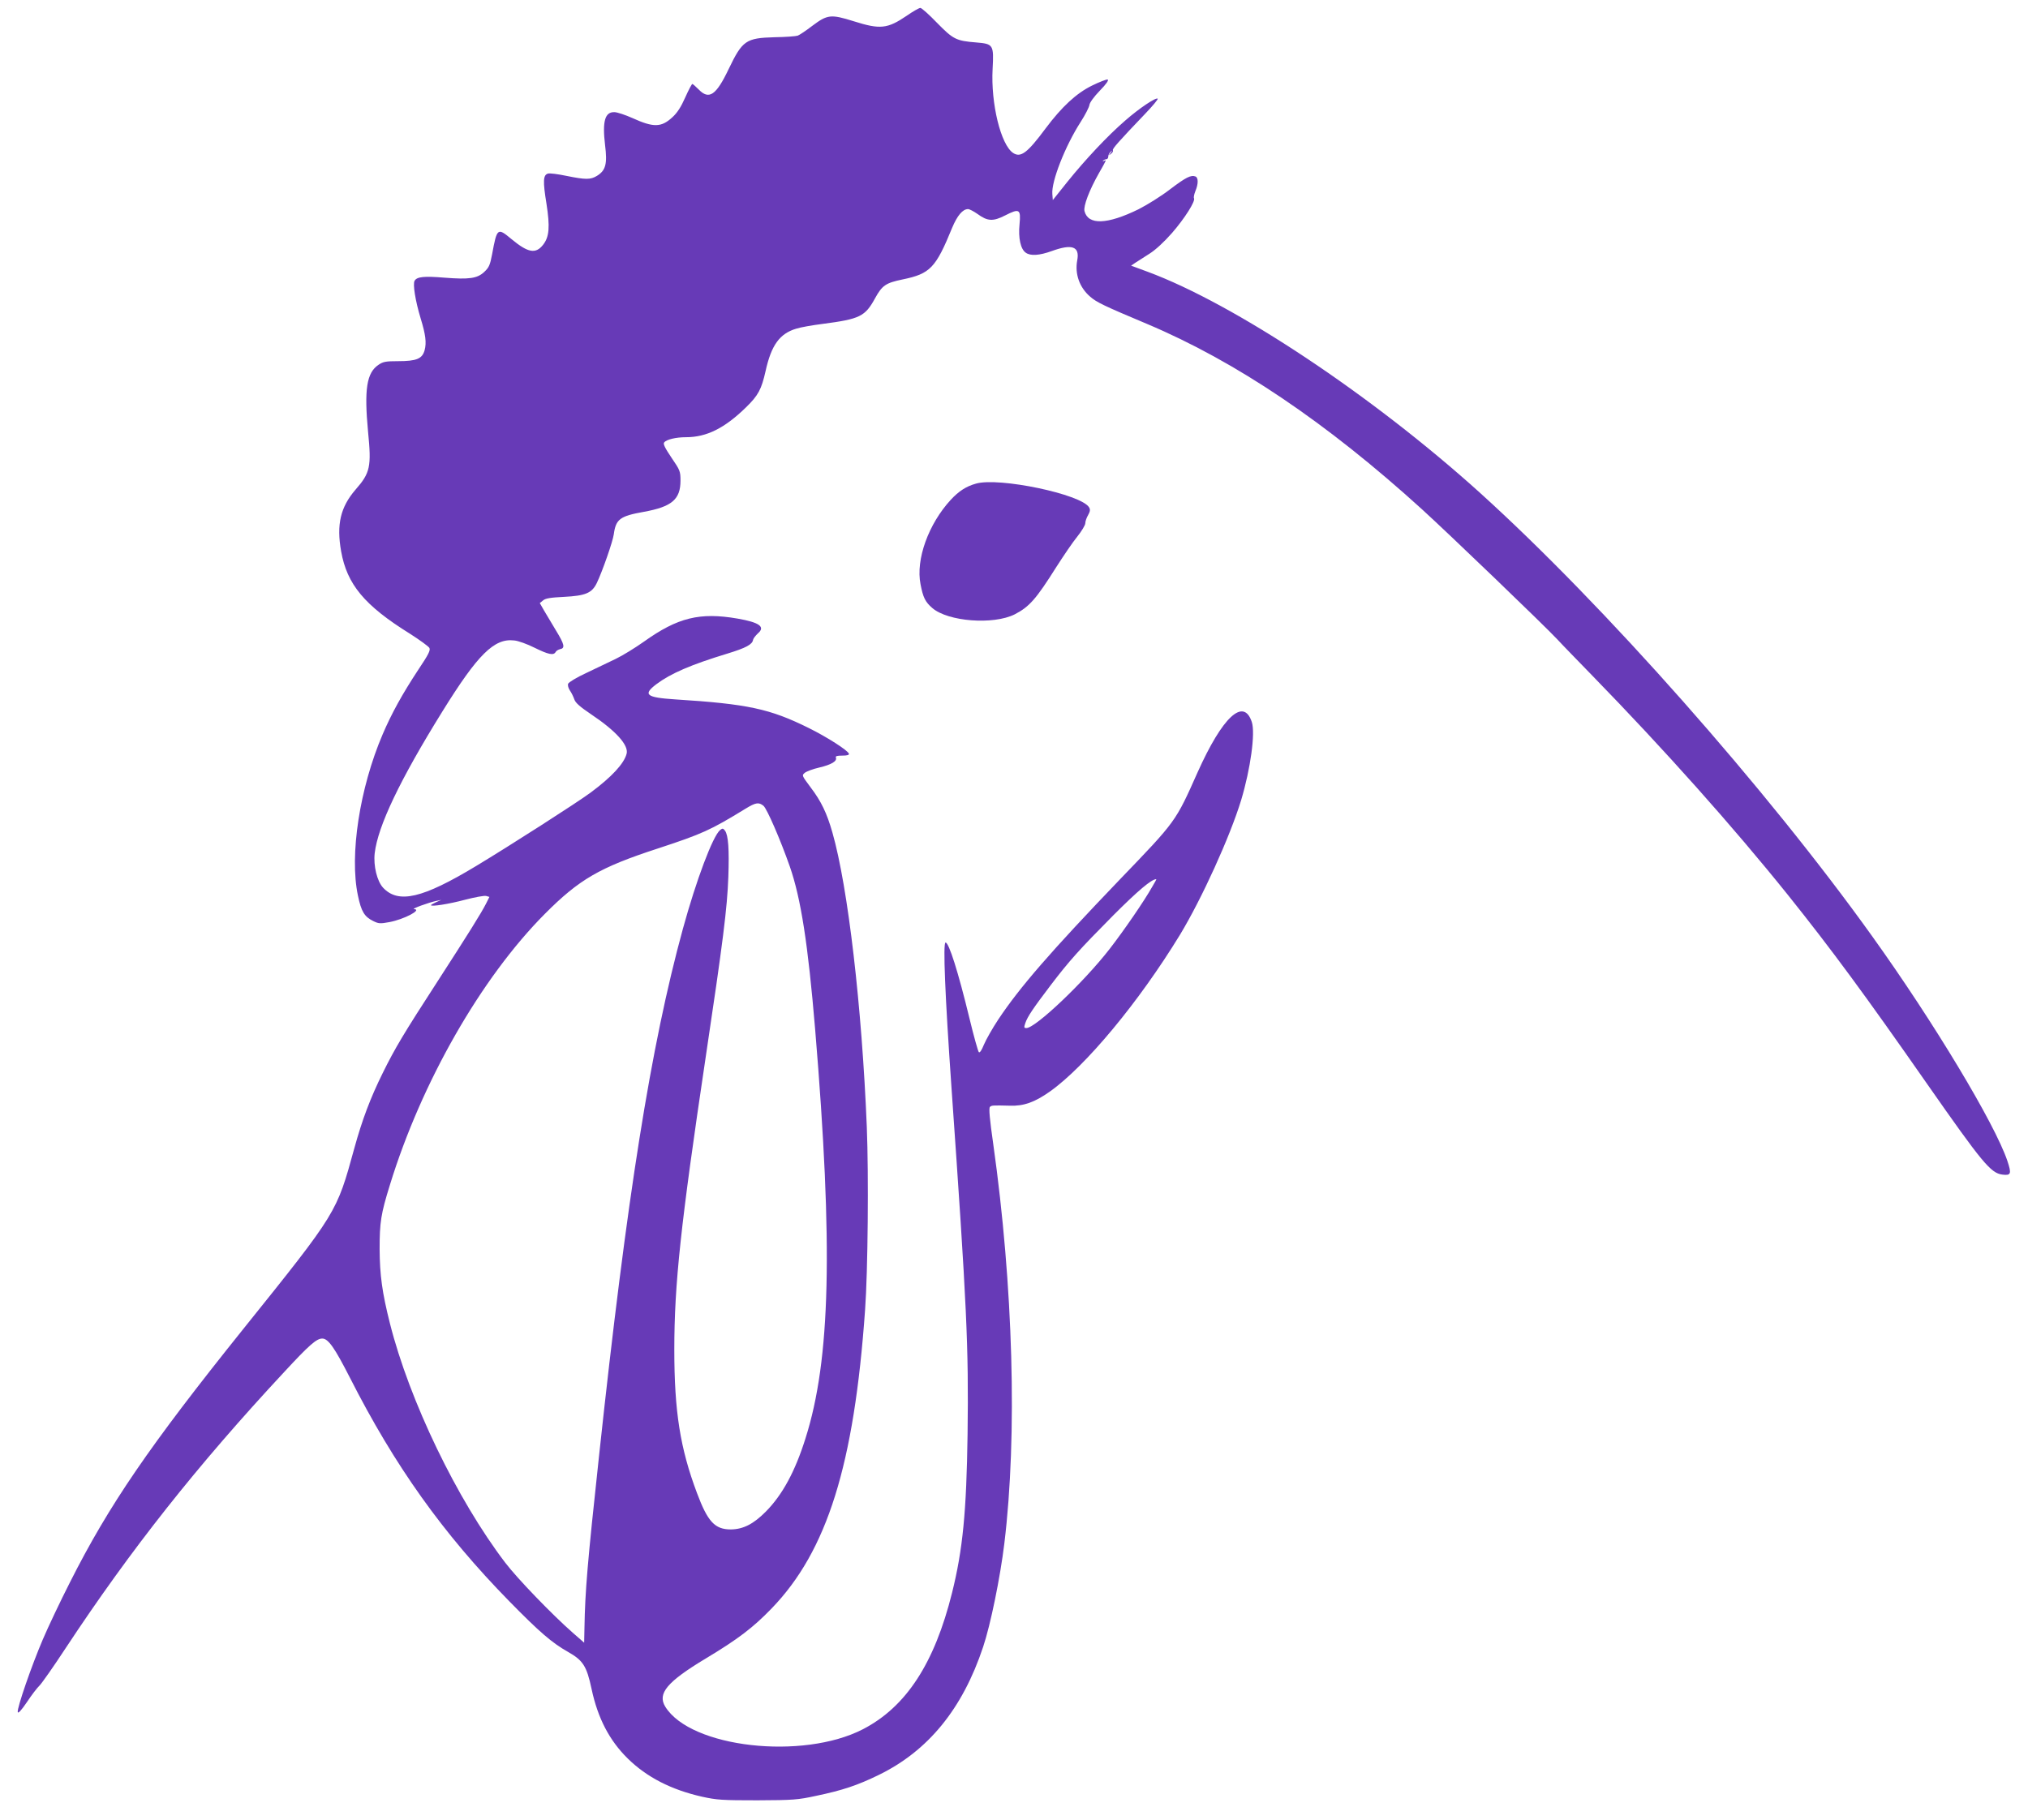
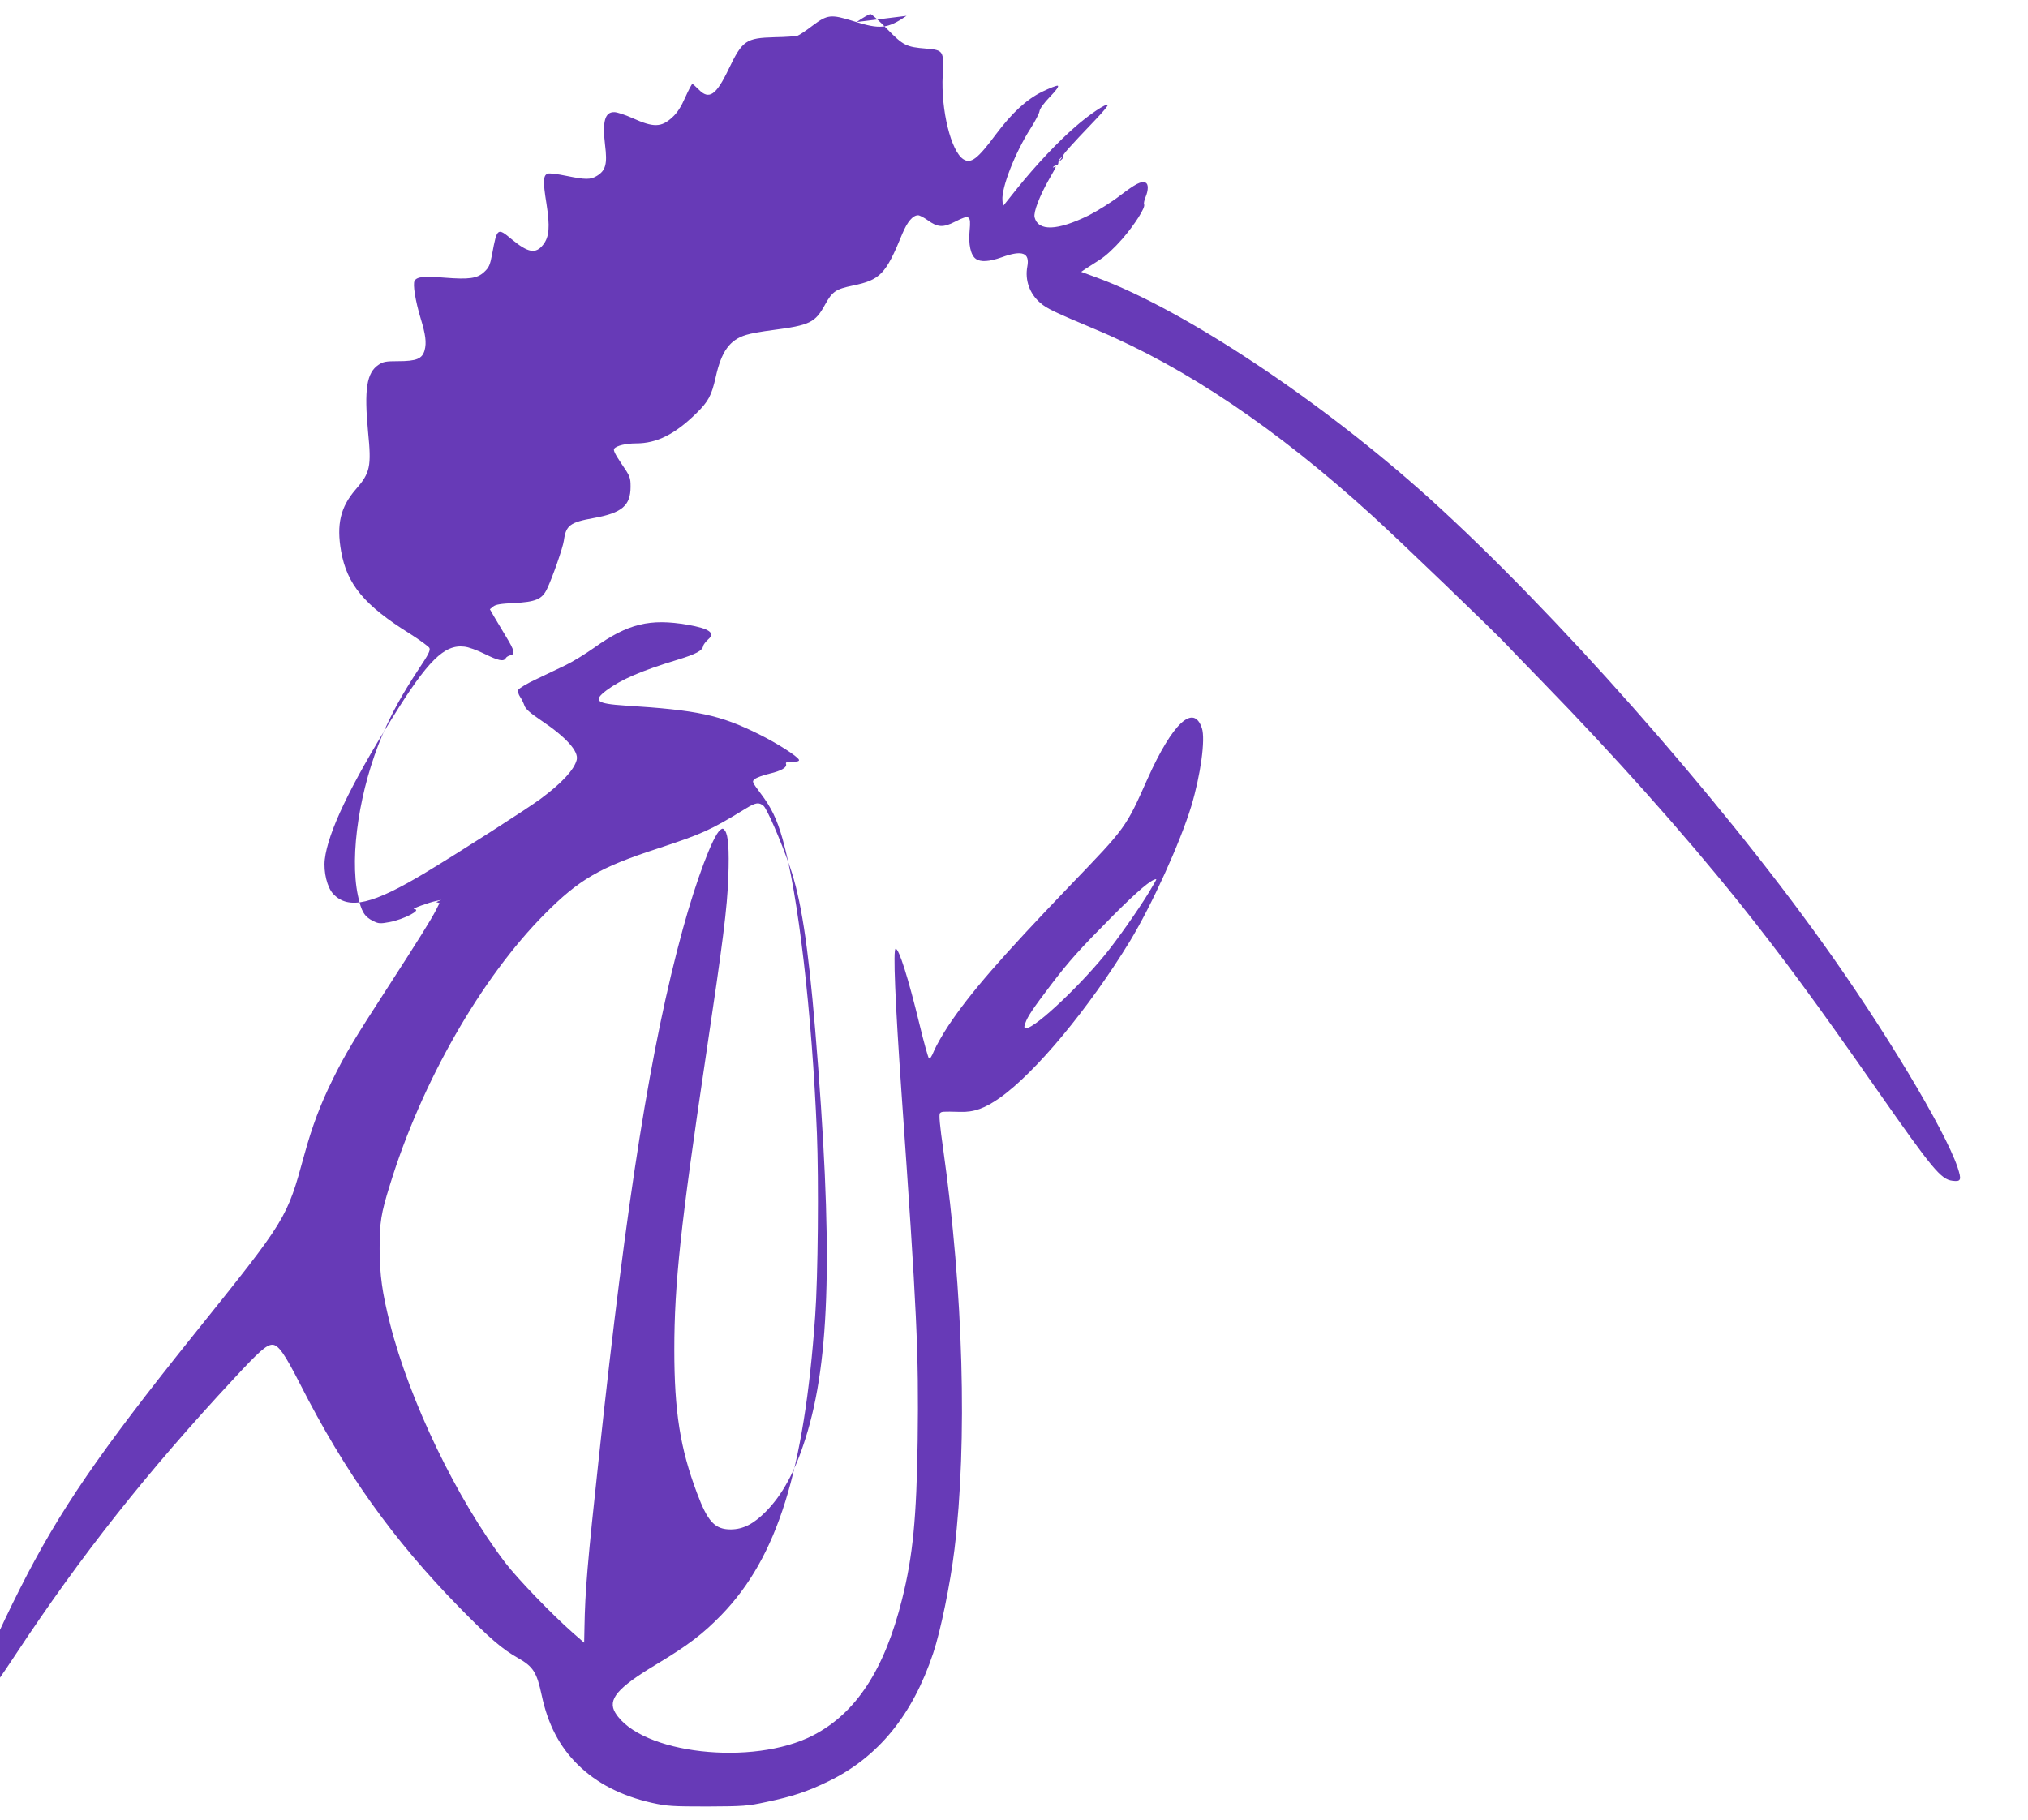
<svg xmlns="http://www.w3.org/2000/svg" version="1.0" width="1280pt" height="1149pt" viewBox="0 0 1280 1149" preserveAspectRatio="xMidYMid meet">
  <g transform="translate(0,1149) scale(0.1,-0.1)" fill="#673ab7" stroke="none">
-     <path d="M5722 11390 c-121 -82 -167 -87 -334 -34 -144 45 -165 43 -261 -29 -39 -30 -81 -58 -92 -62 -11 -4 -77 -9 -146 -10 -181 -5 -203 -20 -290 -201 -79 -166 -124 -196 -189 -129 -19 19 -37 35 -40 35 -4 0 -24 -38 -45 -85 -26 -59 -50 -97 -81 -125 -70 -65 -119 -66 -253 -5 -45 20 -96 37 -113 37 -60 2 -77 -58 -59 -208 15 -119 4 -160 -51 -194 -41 -25 -71 -25 -194 0 -53 11 -106 18 -116 14 -30 -9 -32 -48 -9 -189 23 -148 18 -210 -21 -260 -47 -60 -95 -51 -199 35 -89 74 -92 73 -123 -95 -13 -69 -20 -84 -50 -112 -44 -41 -95 -48 -249 -36 -131 11 -175 6 -190 -19 -13 -20 5 -129 38 -238 31 -101 38 -153 25 -201 -15 -54 -51 -69 -168 -69 -76 0 -94 -3 -123 -23 -75 -50 -91 -155 -66 -422 22 -221 14 -260 -79 -366 -95 -110 -121 -220 -91 -389 37 -209 147 -342 435 -521 61 -39 116 -79 122 -89 8 -15 -5 -41 -70 -138 -102 -155 -168 -275 -225 -408 -145 -339 -210 -762 -156 -1017 21 -101 41 -134 96 -161 34 -17 44 -18 103 -7 91 17 210 79 155 82 -19 1 93 42 142 52 l30 6 -32 -14 c-18 -8 -33 -17 -33 -19 0 -11 114 7 215 34 61 16 121 27 133 24 l21 -6 -21 -42 c-31 -61 -113 -192 -303 -486 -219 -338 -271 -425 -350 -585 -77 -156 -129 -293 -179 -475 -112 -407 -106 -399 -700 -1139 -592 -738 -848 -1111 -1095 -1601 -60 -118 -137 -280 -171 -360 -71 -166 -163 -432 -158 -458 2 -11 22 10 58 63 29 44 65 91 80 105 14 14 88 119 164 235 411 623 829 1152 1379 1743 159 172 205 212 241 212 38 0 78 -58 175 -248 283 -557 586 -982 1005 -1410 191 -195 270 -263 371 -320 95 -54 118 -89 149 -235 39 -183 112 -324 228 -438 120 -118 274 -197 468 -241 95 -21 129 -23 350 -23 226 1 255 3 370 28 168 35 263 67 396 132 312 152 529 417 659 808 47 140 108 439 134 653 83 685 56 1627 -70 2522 -22 154 -29 226 -21 234 10 10 14 11 127 8 87 -3 156 22 251 89 225 159 562 565 821 989 138 228 316 619 387 852 59 197 90 422 67 492 -52 157 -185 33 -342 -317 -140 -314 -135 -307 -491 -677 -437 -456 -631 -679 -768 -885 -37 -56 -77 -127 -90 -158 -14 -35 -26 -53 -32 -47 -5 5 -32 101 -59 213 -72 297 -130 479 -151 479 -17 0 -3 -337 37 -910 98 -1396 109 -1638 102 -2193 -7 -490 -30 -729 -98 -1002 -111 -446 -290 -720 -562 -861 -381 -197 -1088 -117 -1248 142 -51 83 11 157 255 304 205 123 300 196 416 316 351 363 521 907 590 1884 18 247 23 855 11 1155 -31 761 -119 1516 -217 1859 -35 123 -71 198 -138 286 -55 74 -56 75 -37 91 11 9 53 25 93 34 76 18 112 40 104 62 -4 10 7 13 40 13 32 0 44 4 42 12 -8 22 -138 105 -253 162 -246 122 -385 152 -845 181 -182 12 -204 30 -117 96 91 68 218 123 448 193 118 36 158 58 162 87 2 9 16 27 31 41 48 41 9 69 -129 93 -238 41 -377 7 -590 -145 -55 -39 -136 -89 -180 -110 -44 -21 -128 -61 -186 -89 -59 -27 -109 -58 -113 -67 -4 -9 1 -28 11 -43 10 -14 22 -39 28 -56 7 -22 36 -47 107 -95 154 -103 237 -194 223 -248 -16 -62 -93 -146 -228 -246 -85 -63 -508 -334 -722 -463 -338 -204 -490 -240 -587 -137 -38 41 -62 138 -53 218 20 171 159 463 428 896 222 358 326 462 452 447 26 -2 83 -23 129 -46 87 -43 120 -50 133 -27 4 8 17 15 28 18 33 6 28 30 -26 118 -28 47 -63 105 -77 129 l-25 44 21 17 c15 13 48 18 130 22 138 7 178 24 209 88 35 73 101 262 107 307 13 96 39 115 190 142 176 32 231 78 231 197 0 59 -3 66 -57 145 -41 61 -54 87 -46 96 15 19 75 33 138 33 130 0 244 57 379 189 77 75 97 113 123 228 36 164 89 237 193 268 27 9 102 22 165 30 238 31 270 47 333 162 45 82 68 97 174 119 174 36 209 72 313 327 32 76 66 117 100 117 9 0 36 -14 60 -31 63 -46 98 -48 174 -9 90 46 100 40 91 -55 -9 -88 7 -158 39 -180 30 -22 86 -18 164 10 129 47 178 29 161 -59 -16 -86 15 -172 82 -229 40 -35 85 -57 359 -172 561 -237 1131 -621 1735 -1170 165 -150 776 -737 855 -822 29 -32 129 -134 220 -228 455 -467 889 -954 1235 -1385 276 -345 483 -626 880 -1195 346 -495 400 -561 473 -570 55 -7 59 5 32 86 -79 235 -465 877 -853 1418 -667 932 -1695 2094 -2477 2801 -680 614 -1547 1191 -2098 1395 l-103 38 28 19 c15 10 56 36 89 57 38 24 92 74 142 131 79 91 149 201 138 219 -3 5 1 25 9 45 19 45 19 85 0 92 -28 11 -61 -6 -160 -81 -54 -42 -144 -98 -199 -126 -198 -97 -318 -101 -341 -12 -8 32 30 132 90 238 49 86 51 89 33 79 -8 -4 -10 -3 -5 2 5 5 14 9 20 9 7 0 12 8 12 17 0 10 7 23 15 30 12 11 12 10 0 -7 -14 -18 -14 -19 2 -6 10 7 15 17 12 22 -5 9 36 55 205 232 46 48 81 90 78 94 -11 10 -116 -60 -205 -138 -112 -97 -250 -244 -366 -388 l-91 -114 -3 38 c-7 79 81 303 178 454 29 45 54 94 56 108 1 14 28 52 66 91 41 42 58 67 49 70 -7 2 -51 -15 -98 -38 -100 -49 -191 -134 -293 -270 -115 -155 -157 -187 -205 -156 -78 51 -142 312 -130 531 8 152 5 158 -103 167 -128 10 -146 20 -248 124 -50 52 -97 94 -105 94 -8 0 -47 -22 -87 -50z m-903 -4987 c22 -19 106 -212 166 -383 70 -201 115 -490 160 -1029 114 -1371 97 -2083 -61 -2581 -66 -210 -145 -355 -249 -461 -79 -80 -144 -113 -222 -114 -101 0 -146 48 -214 230 -106 282 -143 515 -143 905 0 414 40 787 198 1846 109 728 136 942 143 1139 6 173 0 262 -21 291 -12 16 -16 16 -31 4 -46 -38 -150 -314 -235 -624 -202 -737 -353 -1687 -529 -3326 -74 -683 -88 -856 -92 -1082 l-2 -98 -71 62 c-131 115 -350 342 -427 443 -305 400 -605 1023 -728 1511 -49 194 -64 304 -65 469 0 169 8 222 65 405 199 648 576 1307 978 1711 217 218 346 293 711 412 283 93 334 116 554 251 67 41 85 43 115 19z m2454 -510 c-51 -91 -180 -278 -269 -393 -162 -209 -468 -500 -526 -500 -15 0 -16 4 -6 33 14 40 48 91 159 237 118 155 179 223 397 443 154 154 240 227 270 227 2 0 -9 -21 -25 -47z" />
-     <path d="M6160 8437 c-62 -17 -109 -48 -159 -102 -141 -153 -222 -377 -191 -533 16 -83 29 -111 74 -150 99 -86 386 -108 521 -40 92 48 134 95 263 300 45 70 103 156 131 190 28 35 51 73 51 85 0 12 8 35 18 52 13 23 14 35 6 48 -49 83 -569 192 -714 150z" />
+     <path d="M5722 11390 c-121 -82 -167 -87 -334 -34 -144 45 -165 43 -261 -29 -39 -30 -81 -58 -92 -62 -11 -4 -77 -9 -146 -10 -181 -5 -203 -20 -290 -201 -79 -166 -124 -196 -189 -129 -19 19 -37 35 -40 35 -4 0 -24 -38 -45 -85 -26 -59 -50 -97 -81 -125 -70 -65 -119 -66 -253 -5 -45 20 -96 37 -113 37 -60 2 -77 -58 -59 -208 15 -119 4 -160 -51 -194 -41 -25 -71 -25 -194 0 -53 11 -106 18 -116 14 -30 -9 -32 -48 -9 -189 23 -148 18 -210 -21 -260 -47 -60 -95 -51 -199 35 -89 74 -92 73 -123 -95 -13 -69 -20 -84 -50 -112 -44 -41 -95 -48 -249 -36 -131 11 -175 6 -190 -19 -13 -20 5 -129 38 -238 31 -101 38 -153 25 -201 -15 -54 -51 -69 -168 -69 -76 0 -94 -3 -123 -23 -75 -50 -91 -155 -66 -422 22 -221 14 -260 -79 -366 -95 -110 -121 -220 -91 -389 37 -209 147 -342 435 -521 61 -39 116 -79 122 -89 8 -15 -5 -41 -70 -138 -102 -155 -168 -275 -225 -408 -145 -339 -210 -762 -156 -1017 21 -101 41 -134 96 -161 34 -17 44 -18 103 -7 91 17 210 79 155 82 -19 1 93 42 142 52 l30 6 -32 -14 l21 -6 -21 -42 c-31 -61 -113 -192 -303 -486 -219 -338 -271 -425 -350 -585 -77 -156 -129 -293 -179 -475 -112 -407 -106 -399 -700 -1139 -592 -738 -848 -1111 -1095 -1601 -60 -118 -137 -280 -171 -360 -71 -166 -163 -432 -158 -458 2 -11 22 10 58 63 29 44 65 91 80 105 14 14 88 119 164 235 411 623 829 1152 1379 1743 159 172 205 212 241 212 38 0 78 -58 175 -248 283 -557 586 -982 1005 -1410 191 -195 270 -263 371 -320 95 -54 118 -89 149 -235 39 -183 112 -324 228 -438 120 -118 274 -197 468 -241 95 -21 129 -23 350 -23 226 1 255 3 370 28 168 35 263 67 396 132 312 152 529 417 659 808 47 140 108 439 134 653 83 685 56 1627 -70 2522 -22 154 -29 226 -21 234 10 10 14 11 127 8 87 -3 156 22 251 89 225 159 562 565 821 989 138 228 316 619 387 852 59 197 90 422 67 492 -52 157 -185 33 -342 -317 -140 -314 -135 -307 -491 -677 -437 -456 -631 -679 -768 -885 -37 -56 -77 -127 -90 -158 -14 -35 -26 -53 -32 -47 -5 5 -32 101 -59 213 -72 297 -130 479 -151 479 -17 0 -3 -337 37 -910 98 -1396 109 -1638 102 -2193 -7 -490 -30 -729 -98 -1002 -111 -446 -290 -720 -562 -861 -381 -197 -1088 -117 -1248 142 -51 83 11 157 255 304 205 123 300 196 416 316 351 363 521 907 590 1884 18 247 23 855 11 1155 -31 761 -119 1516 -217 1859 -35 123 -71 198 -138 286 -55 74 -56 75 -37 91 11 9 53 25 93 34 76 18 112 40 104 62 -4 10 7 13 40 13 32 0 44 4 42 12 -8 22 -138 105 -253 162 -246 122 -385 152 -845 181 -182 12 -204 30 -117 96 91 68 218 123 448 193 118 36 158 58 162 87 2 9 16 27 31 41 48 41 9 69 -129 93 -238 41 -377 7 -590 -145 -55 -39 -136 -89 -180 -110 -44 -21 -128 -61 -186 -89 -59 -27 -109 -58 -113 -67 -4 -9 1 -28 11 -43 10 -14 22 -39 28 -56 7 -22 36 -47 107 -95 154 -103 237 -194 223 -248 -16 -62 -93 -146 -228 -246 -85 -63 -508 -334 -722 -463 -338 -204 -490 -240 -587 -137 -38 41 -62 138 -53 218 20 171 159 463 428 896 222 358 326 462 452 447 26 -2 83 -23 129 -46 87 -43 120 -50 133 -27 4 8 17 15 28 18 33 6 28 30 -26 118 -28 47 -63 105 -77 129 l-25 44 21 17 c15 13 48 18 130 22 138 7 178 24 209 88 35 73 101 262 107 307 13 96 39 115 190 142 176 32 231 78 231 197 0 59 -3 66 -57 145 -41 61 -54 87 -46 96 15 19 75 33 138 33 130 0 244 57 379 189 77 75 97 113 123 228 36 164 89 237 193 268 27 9 102 22 165 30 238 31 270 47 333 162 45 82 68 97 174 119 174 36 209 72 313 327 32 76 66 117 100 117 9 0 36 -14 60 -31 63 -46 98 -48 174 -9 90 46 100 40 91 -55 -9 -88 7 -158 39 -180 30 -22 86 -18 164 10 129 47 178 29 161 -59 -16 -86 15 -172 82 -229 40 -35 85 -57 359 -172 561 -237 1131 -621 1735 -1170 165 -150 776 -737 855 -822 29 -32 129 -134 220 -228 455 -467 889 -954 1235 -1385 276 -345 483 -626 880 -1195 346 -495 400 -561 473 -570 55 -7 59 5 32 86 -79 235 -465 877 -853 1418 -667 932 -1695 2094 -2477 2801 -680 614 -1547 1191 -2098 1395 l-103 38 28 19 c15 10 56 36 89 57 38 24 92 74 142 131 79 91 149 201 138 219 -3 5 1 25 9 45 19 45 19 85 0 92 -28 11 -61 -6 -160 -81 -54 -42 -144 -98 -199 -126 -198 -97 -318 -101 -341 -12 -8 32 30 132 90 238 49 86 51 89 33 79 -8 -4 -10 -3 -5 2 5 5 14 9 20 9 7 0 12 8 12 17 0 10 7 23 15 30 12 11 12 10 0 -7 -14 -18 -14 -19 2 -6 10 7 15 17 12 22 -5 9 36 55 205 232 46 48 81 90 78 94 -11 10 -116 -60 -205 -138 -112 -97 -250 -244 -366 -388 l-91 -114 -3 38 c-7 79 81 303 178 454 29 45 54 94 56 108 1 14 28 52 66 91 41 42 58 67 49 70 -7 2 -51 -15 -98 -38 -100 -49 -191 -134 -293 -270 -115 -155 -157 -187 -205 -156 -78 51 -142 312 -130 531 8 152 5 158 -103 167 -128 10 -146 20 -248 124 -50 52 -97 94 -105 94 -8 0 -47 -22 -87 -50z m-903 -4987 c22 -19 106 -212 166 -383 70 -201 115 -490 160 -1029 114 -1371 97 -2083 -61 -2581 -66 -210 -145 -355 -249 -461 -79 -80 -144 -113 -222 -114 -101 0 -146 48 -214 230 -106 282 -143 515 -143 905 0 414 40 787 198 1846 109 728 136 942 143 1139 6 173 0 262 -21 291 -12 16 -16 16 -31 4 -46 -38 -150 -314 -235 -624 -202 -737 -353 -1687 -529 -3326 -74 -683 -88 -856 -92 -1082 l-2 -98 -71 62 c-131 115 -350 342 -427 443 -305 400 -605 1023 -728 1511 -49 194 -64 304 -65 469 0 169 8 222 65 405 199 648 576 1307 978 1711 217 218 346 293 711 412 283 93 334 116 554 251 67 41 85 43 115 19z m2454 -510 c-51 -91 -180 -278 -269 -393 -162 -209 -468 -500 -526 -500 -15 0 -16 4 -6 33 14 40 48 91 159 237 118 155 179 223 397 443 154 154 240 227 270 227 2 0 -9 -21 -25 -47z" />
  </g>
</svg>